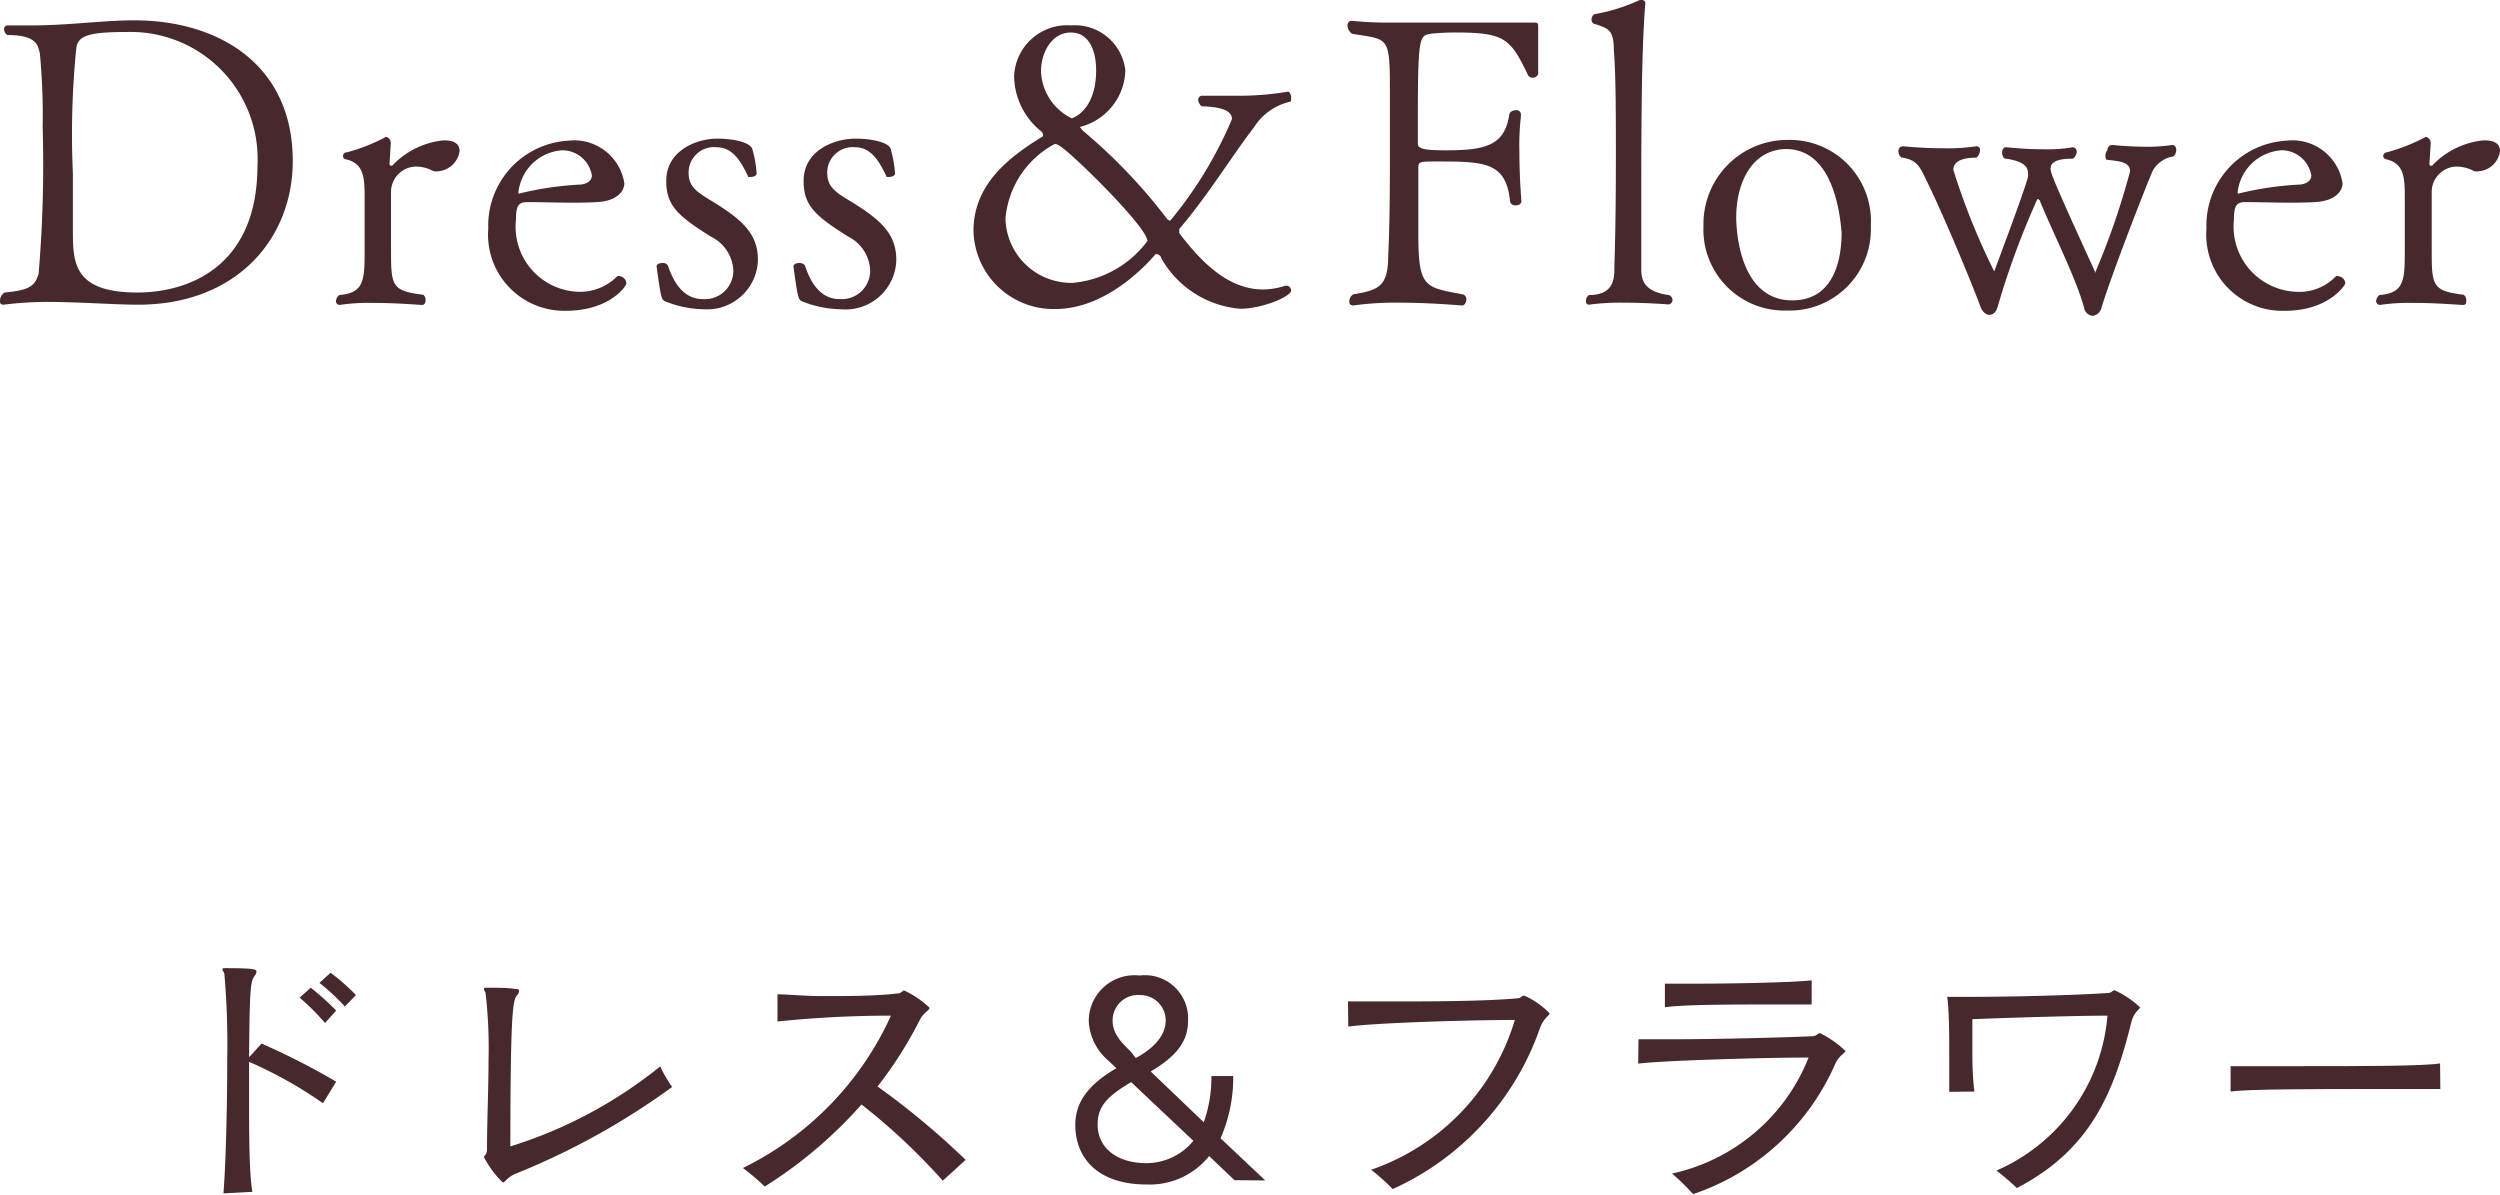
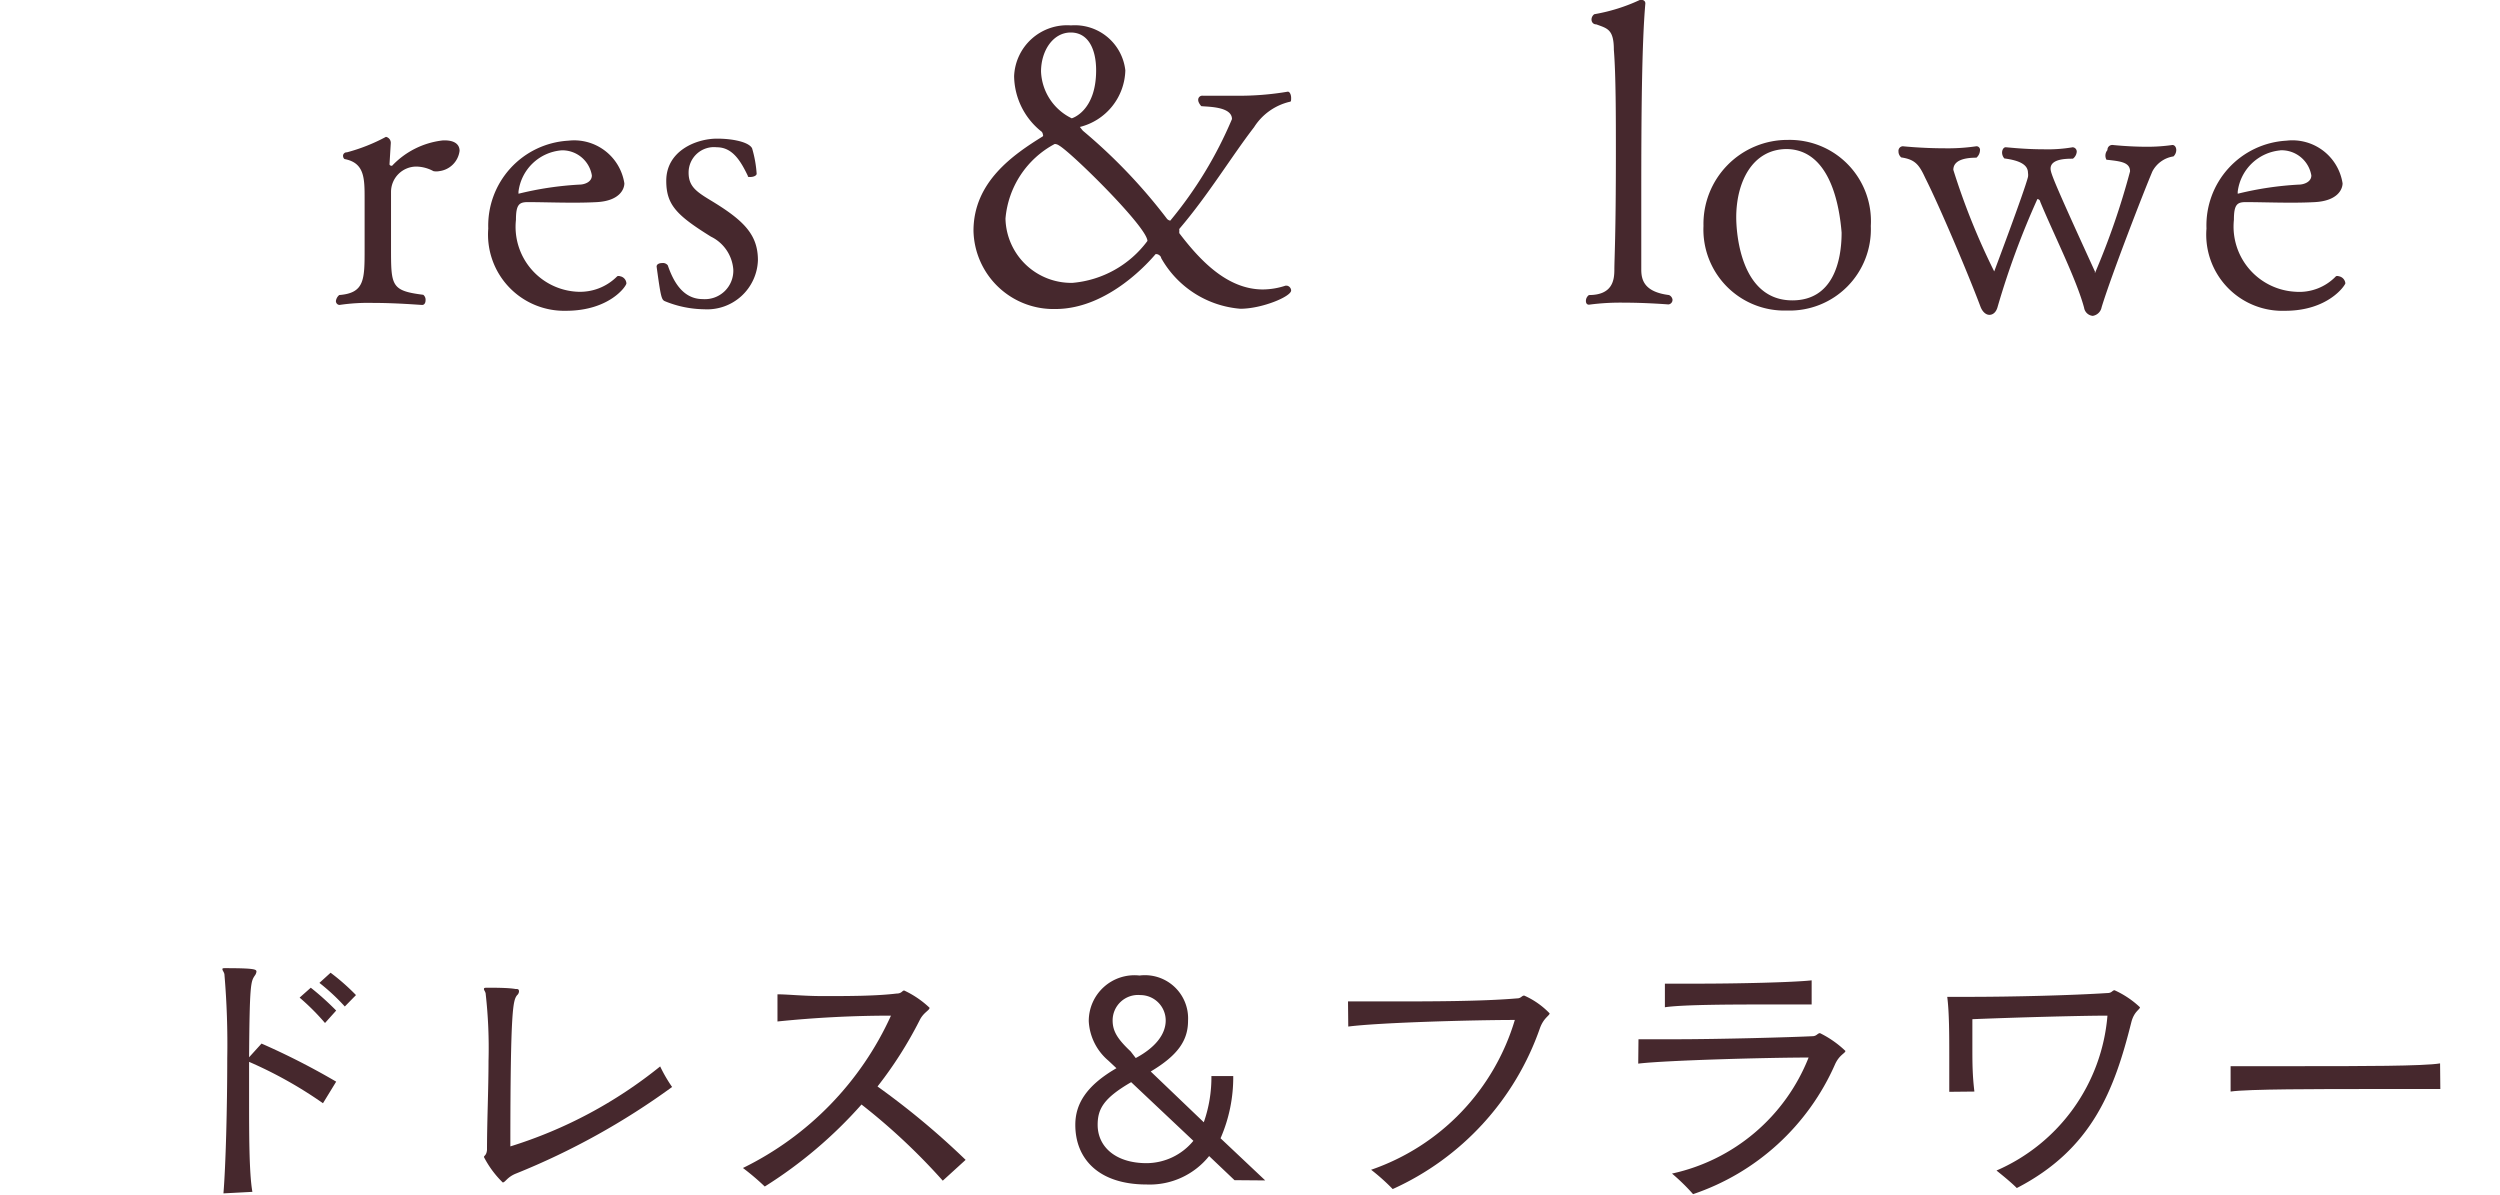
<svg xmlns="http://www.w3.org/2000/svg" width="98.46" height="47.06" viewBox="0 0 98.46 47.06">
  <defs>
    <style>.cls-1{fill:#46282d;}</style>
  </defs>
  <title>head_dress</title>
  <g id="レイヤー_2" data-name="レイヤー 2">
    <g id="レイヤー_1-2" data-name="レイヤー 1">
-       <path class="cls-1" d="M5.44,12c-.94,0-2.35-.11-3.63-.11A14.39,14.39,0,0,0,.14,12h0A.13.13,0,0,1,0,11.83a.39.39,0,0,1,.18-.31c1.05-.09,1.2-.3,1.34-.73A51,51,0,0,0,1.68,5a25.87,25.87,0,0,0-.11-2.9c-.08-.3-.1-.72-1.28-.72a.28.28,0,0,1-.13-.25A.15.15,0,0,1,.29,1h0c.31,0,.63,0,1,0C2.67,1,4.11.8,5.28.8c3.33,0,6.25,1.74,6.25,5.54C11.53,9.4,9.32,12,5.44,12ZM5,1.26c-1.58,0-1.95.16-2,.68a34.15,34.15,0,0,0-.13,4.88c0,.85,0,1.6,0,2v.22c0,1.28,0,2.48,2.54,2.48,2,0,4.73-1,4.73-5A5,5,0,0,0,5,1.26Z" />
      <path class="cls-1" d="M18.1,5.94a.92.92,0,0,1-.8.8.59.59,0,0,1-.23,0,1.47,1.47,0,0,0-.67-.18,1,1,0,0,0-1,1c0,.17,0,.46,0,.77,0,.59,0,1.28,0,1.42,0,1.51,0,1.7,1.27,1.86a.25.25,0,0,1,.09.22c0,.1-.05.18-.13.18s-1-.08-1.93-.08a7.72,7.72,0,0,0-1.33.08h0a.15.15,0,0,1-.14-.16.37.37,0,0,1,.13-.23c1-.08,1-.6,1-1.82V7.84c0-.81,0-1.41-.76-1.57-.06,0-.09-.08-.09-.14A.14.14,0,0,1,13.66,6a7.08,7.08,0,0,0,1.54-.61.24.24,0,0,1,.19.26l-.05.82v0s0,.06.1.06a3.25,3.25,0,0,1,2-1C17.92,5.51,18.1,5.7,18.1,5.94Z" />
      <path class="cls-1" d="M22.29,12.24A3,3,0,0,1,19.23,9a3.35,3.35,0,0,1,3.16-3.46,2,2,0,0,1,2.2,1.68c0,.23-.19.69-1.08.74s-2,0-2.72,0c-.34,0-.47.09-.47.7a2.56,2.56,0,0,0,2.42,2.83,2.06,2.06,0,0,0,1.57-.61.14.14,0,0,1,.11,0,.3.3,0,0,1,.25.28C24.67,11.27,24,12.24,22.29,12.24Zm-.16-6.32a1.86,1.86,0,0,0-1.71,1.63s0,.08,0,.08h0a12.86,12.86,0,0,1,2.41-.36c.15,0,.48-.08.48-.36A1.18,1.18,0,0,0,22.13,5.92Z" />
      <path class="cls-1" d="M27.73,12.18a4.19,4.19,0,0,1-1.55-.32c-.13-.06-.16-.19-.32-1.36,0-.1.11-.14.22-.14a.24.24,0,0,1,.22.09c.21.61.58,1.33,1.38,1.33a1.12,1.12,0,0,0,1.2-1.17A1.57,1.57,0,0,0,28,9.32c-1.35-.84-1.76-1.25-1.76-2.2,0-1.18,1.18-1.66,2-1.66.61,0,1.25.13,1.38.38a4.6,4.6,0,0,1,.18,1c0,.08-.13.13-.24.13s-.1,0-.11-.05c-.28-.58-.6-1.12-1.22-1.12a1,1,0,0,0-1.11,1c0,.53.29.74.85,1.08,1.33.8,1.88,1.36,1.88,2.37A2,2,0,0,1,27.73,12.18Z" />
-       <path class="cls-1" d="M33.12,12.18a4.24,4.24,0,0,1-1.55-.32c-.13-.06-.16-.19-.32-1.36,0-.1.11-.14.22-.14a.27.27,0,0,1,.23.09c.2.61.57,1.33,1.37,1.33a1.12,1.12,0,0,0,1.2-1.17,1.57,1.57,0,0,0-.86-1.29c-1.35-.84-1.76-1.25-1.76-2.2,0-1.18,1.18-1.66,2.05-1.66.6,0,1.25.13,1.37.38a4.6,4.6,0,0,1,.18,1c0,.08-.13.13-.24.13s-.1,0-.11-.05c-.28-.58-.6-1.12-1.22-1.12a1,1,0,0,0-1.1,1c0,.53.28.74.84,1.08,1.33.8,1.88,1.36,1.88,2.37A2,2,0,0,1,33.12,12.18Z" />
      <path class="cls-1" d="M50.68,11.25a.2.2,0,0,1,.17.19c0,.24-1.15.72-2,.72a3.94,3.94,0,0,1-3.12-2c0-.07-.11-.15-.17-.15a.09.09,0,0,0-.05,0c-.18.21-1.83,2.16-3.94,2.16a3.15,3.15,0,0,1-3.23-3.08c0-1.93,1.57-3,2.73-3.72a.07.07,0,0,0,0-.08s0-.08-.08-.13A2.83,2.83,0,0,1,39.94,3a2.09,2.09,0,0,1,2.24-2,2,2,0,0,1,2.14,1.77A2.36,2.36,0,0,1,42.53,5s0,0,0,0,.1.13.12.15a21.45,21.45,0,0,1,3.29,3.44.22.22,0,0,0,.15.1l0,0a16,16,0,0,0,2.43-4c0-.51-1-.48-1.21-.51,0,0-.12-.13-.12-.24a.16.16,0,0,1,.18-.17s.54,0,1.28,0a11.44,11.44,0,0,0,2.07-.16h0c.08,0,.13.13.13.24s0,.16-.06.16a2.28,2.28,0,0,0-1.4,1c-.88,1.14-1.81,2.68-2.94,4a.11.11,0,0,0,0,.08.19.19,0,0,0,0,.1c.83,1.09,1.9,2.21,3.29,2.21a2.91,2.91,0,0,0,.89-.15ZM41.54,5.67A3.68,3.68,0,0,0,39.6,8.61a2.59,2.59,0,0,0,2.64,2.53,4.11,4.11,0,0,0,2.95-1.65c0-.54-3-3.49-3.48-3.76A.32.32,0,0,0,41.54,5.67Zm1.63-2.9c0-.82-.3-1.49-1-1.49S41,2,41,2.82a2.14,2.14,0,0,0,1.21,1.84S43.17,4.39,43.17,2.77Z" />
-       <path class="cls-1" d="M60.35,3.06a.18.18,0,0,1-.17-.1c-.69-1.44-.91-1.68-2.85-1.68a9.4,9.4,0,0,0-1,.05c-.43.08-.49.13-.49,3.44v.9c0,.22.41.25,1.1.25,1.57,0,2.31-.19,2.5-1.39,0-.13.16-.19.27-.19a.17.17,0,0,1,.19.17v.07A10.13,10.13,0,0,0,59.84,6c0,1,.08,1.93.08,1.93v0c0,.1-.11.16-.24.16a.2.2,0,0,1-.21-.18c-.16-1.52-1-1.55-2.83-1.55-.75,0-.78,0-.78.27v.19c0,.48,0,1.38,0,2v.43c0,2.1.27,2.06,1.73,2.34a.19.19,0,0,1,.16.2c0,.12-.07.24-.16.24s-1.24-.11-2.5-.11a12.19,12.19,0,0,0-1.79.11h0c-.12,0-.16-.06-.16-.16a.33.33,0,0,1,.16-.28c1.05-.16,1.31-.37,1.37-1.3,0-.34.07-1.07.07-4,0-1,0-1.94,0-2.72,0-2.19-.06-2-1.49-2.24A.41.41,0,0,1,53.07,1a.17.17,0,0,1,.16-.18h0a14.6,14.6,0,0,0,1.62.07c1.18,0,2.64,0,4,0,.53,0,1.06,0,1.52,0,.18,0,.21,0,.21.15s0,.11,0,.2,0,.26,0,.39c0,.38,0,.85,0,1.28A.22.22,0,0,1,60.35,3.06Z" />
      <path class="cls-1" d="M65.87,11.8a.18.18,0,0,1-.16.19s-.86-.07-1.76-.07a9.27,9.27,0,0,0-1.37.08h0c-.08,0-.12-.06-.12-.14a.28.28,0,0,1,.12-.24c.93,0,1-.59,1-1s.06-1.32.06-4.56c0-1.44,0-3.12-.08-4.1,0-.81-.26-.84-.69-1-.14,0-.19-.11-.19-.19a.26.26,0,0,1,.11-.21A7.07,7.07,0,0,0,64.58,0s0,0,.08,0a.13.13,0,0,1,.14.14v0c-.14,1.62-.16,4.39-.16,7.54,0,.64,0,2.51,0,2.94s.14.88,1.09,1A.23.23,0,0,1,65.87,11.8Z" />
      <path class="cls-1" d="M70.38,12.23A3.19,3.19,0,0,1,67.09,8.9a3.31,3.31,0,0,1,3.33-3.39A3.2,3.2,0,0,1,73.68,8.9,3.2,3.2,0,0,1,70.38,12.23Zm0-6.36c-1.38,0-2,1.32-2,2.69,0,.52.13,3.27,2.21,3.27,1.59,0,1.94-1.52,1.94-2.67C72.45,8.18,72.11,5.87,70.34,5.87Z" />
      <path class="cls-1" d="M84.77,6.75c-.34.8-1.62,4.1-2,5.35a.42.42,0,0,1-.35.34.38.38,0,0,1-.34-.32c-.3-1.12-1.21-2.92-1.73-4.18,0-.05-.06-.1-.11-.1a32,32,0,0,0-1.57,4.26c-.06.21-.19.3-.32.3s-.27-.11-.35-.32C77.52,10.8,76.4,8.15,75.82,7c-.24-.52-.4-.72-.94-.8a.3.3,0,0,1-.11-.24.18.18,0,0,1,.17-.2s.76.08,1.62.08a7.72,7.72,0,0,0,1.28-.08h0a.14.14,0,0,1,.14.16.4.4,0,0,1-.14.29c-.42,0-.91.08-.91.48a27.17,27.17,0,0,0,1.61,4s1.19-3.16,1.33-3.72a.5.5,0,0,0,0-.16c0-.32-.32-.49-.93-.57a.35.35,0,0,1-.09-.23c0-.11.06-.21.14-.21s.72.08,1.51.08a5.84,5.84,0,0,0,1.13-.08h0a.17.17,0,0,1,.16.18.38.38,0,0,1-.15.27c-.25,0-.88,0-.88.39,0,.17.11.48,1.75,4.06a.05.05,0,0,0,0,.05,29.45,29.45,0,0,0,1.38-4c0-.37-.4-.4-.93-.46A.34.34,0,0,1,83,5.91a.19.19,0,0,1,.21-.2s.64.07,1.35.07a6.94,6.94,0,0,0,1-.07h0c.08,0,.15.08.15.2a.35.35,0,0,1-.11.25A1.13,1.13,0,0,0,84.77,6.75Z" />
      <path class="cls-1" d="M90,12.24A3,3,0,0,1,86.9,9a3.34,3.34,0,0,1,3.15-3.46,2,2,0,0,1,2.21,1.68c0,.23-.19.69-1.09.74s-2,0-2.72,0c-.34,0-.47.09-.47.7a2.57,2.57,0,0,0,2.42,2.83A2,2,0,0,0,92,10.88a.14.14,0,0,1,.11,0,.31.31,0,0,1,.26.28C92.34,11.27,91.67,12.24,90,12.24Zm-.16-6.32a1.86,1.86,0,0,0-1.71,1.63s0,.08,0,.08h0a12.85,12.85,0,0,1,2.42-.36c.14,0,.48-.08.48-.36A1.19,1.19,0,0,0,89.79,5.92Z" />
-       <path class="cls-1" d="M98.46,5.94a.91.91,0,0,1-.8.8.51.51,0,0,1-.22,0,1.5,1.5,0,0,0-.67-.18,1,1,0,0,0-1,1c0,.17,0,.46,0,.77,0,.59,0,1.28,0,1.42,0,1.51,0,1.7,1.26,1.86a.25.25,0,0,1,.1.22c0,.1,0,.18-.13.18s-1-.08-1.94-.08a7.72,7.72,0,0,0-1.33.08h0a.16.16,0,0,1-.15-.16.37.37,0,0,1,.13-.23c1-.08,1-.6,1-1.82V7.84c0-.81,0-1.41-.75-1.57a.14.14,0,0,1-.1-.14A.15.15,0,0,1,94,6a7.31,7.31,0,0,0,1.54-.61.25.25,0,0,1,.19.26l-.05.82v0s0,.06.1.06a3.23,3.23,0,0,1,2-1C98.29,5.51,98.46,5.7,98.46,5.94Z" />
      <path class="cls-1" d="M8.8,47c.09-1.09.15-3.36.15-5.32a32.31,32.31,0,0,0-.11-3.29c0-.08-.08-.17-.08-.21s0-.05.1-.05h0c1.2,0,1.24.05,1.24.14a.33.33,0,0,1-.07.16c-.15.23-.2.32-.22,3.21l.49-.54a28.18,28.18,0,0,1,2.94,1.5l-.52.85a16.57,16.57,0,0,0-2.91-1.63c0,.43,0,.87,0,1.32,0,1.53,0,3.06.13,3.8Zm4-6.71a9.07,9.07,0,0,0-1-1l.44-.39a10.8,10.8,0,0,1,1,.9Zm.78-.65a8.13,8.13,0,0,0-1-.93l.44-.4a8.59,8.59,0,0,1,1,.88Z" />
      <path class="cls-1" d="M20.32,46.22c-.35.14-.42.35-.52.35a3.85,3.85,0,0,1-.74-1c0-.06.1-.06.12-.28,0-1.12.06-2.39.06-3.51a19,19,0,0,0-.11-2.62c0-.09-.07-.16-.07-.2s0-.06.12-.06c.29,0,.84,0,1.12.05.09,0,.14,0,.14.1a.22.22,0,0,1-.08.15c-.15.21-.26.46-.26,5.95A17.77,17.77,0,0,0,26,42a5.73,5.73,0,0,0,.47.81A28.52,28.52,0,0,1,20.32,46.22Z" />
      <path class="cls-1" d="M37.13,46.5a24.48,24.48,0,0,0-3.2-3,17.5,17.5,0,0,1-3.81,3.23,9.77,9.77,0,0,0-.86-.73,12.37,12.37,0,0,0,5.83-6,43.92,43.92,0,0,0-4.47.23l0-1.07c.39,0,1.05.07,1.78.07,1,0,2.08,0,2.91-.1.21,0,.22-.12.3-.12a3.75,3.75,0,0,1,1,.68c0,.1-.23.18-.38.47a15.82,15.82,0,0,1-1.67,2.63,30.72,30.72,0,0,1,3.47,2.89Z" />
      <path class="cls-1" d="M48.62,46.48l-1-.95a3,3,0,0,1-2.46,1.12c-1.88,0-2.81-1-2.81-2.35,0-.8.41-1.53,1.62-2.23l-.32-.3a2.18,2.18,0,0,1-.77-1.55,1.8,1.8,0,0,1,2-1.8,1.7,1.7,0,0,1,1.91,1.78c0,.76-.38,1.35-1.47,2l2.09,2a5.34,5.34,0,0,0,.3-1.82h.86a6,6,0,0,1-.5,2.45l1.76,1.66Zm-4.07-3.86c-1.09.63-1.32,1.06-1.32,1.68,0,.86.7,1.51,1.93,1.51A2.4,2.4,0,0,0,47,44.93Zm.18-.95c.75-.4,1.18-.92,1.18-1.48a1,1,0,0,0-1-1,1,1,0,0,0-1.09,1c0,.42.19.73.71,1.22Z" />
      <path class="cls-1" d="M53.09,39.44c.37,0,1,0,1.66,0,1.54,0,3.61,0,5-.12.16,0,.18-.11.28-.11a3.15,3.15,0,0,1,1,.7c0,.09-.23.17-.38.58a10.88,10.88,0,0,1-5.8,6.34,8,8,0,0,0-.85-.76,8.94,8.94,0,0,0,5.66-5.9c-1.59,0-5.32.1-6.56.26Z" />
      <path class="cls-1" d="M64.53,40.93c.26,0,.78,0,1.42,0,1.82,0,4.63-.08,5.43-.12.17,0,.2-.12.3-.12a4,4,0,0,1,1,.7c0,.09-.24.15-.41.53a9.38,9.38,0,0,1-5.59,5.11,7.91,7.91,0,0,0-.83-.81,7.5,7.5,0,0,0,5.38-4.57c-1.6,0-5.65.11-6.71.24Zm6.82-1.37c-.3,0-.84,0-1.47,0-1.52,0-3.58,0-4.31.11v-.93c.28,0,.75,0,1.33,0,1.53,0,3.73-.05,4.45-.13Z" />
      <path class="cls-1" d="M76.77,43c0-.39,0-.86,0-1.36,0-.84,0-1.77-.08-2.38h.79c1.84,0,4.13-.06,5.52-.15.18,0,.19-.11.28-.11a3.64,3.64,0,0,1,1,.67c0,.09-.23.16-.34.59-.67,2.68-1.55,5-4.51,6.53-.23-.23-.54-.48-.8-.69A7.3,7.3,0,0,0,83,40c-1,0-3.61.07-5.32.14,0,.4,0,.77,0,1.14,0,.53,0,1.06.08,1.71Z" />
      <path class="cls-1" d="M96.11,42.89c-.34,0-1.38,0-2.6,0-2.2,0-5,0-5.66.1v-1c.36,0,1.53,0,2.88,0,2.15,0,4.76,0,5.37-.11Z" />
    </g>
  </g>
</svg>